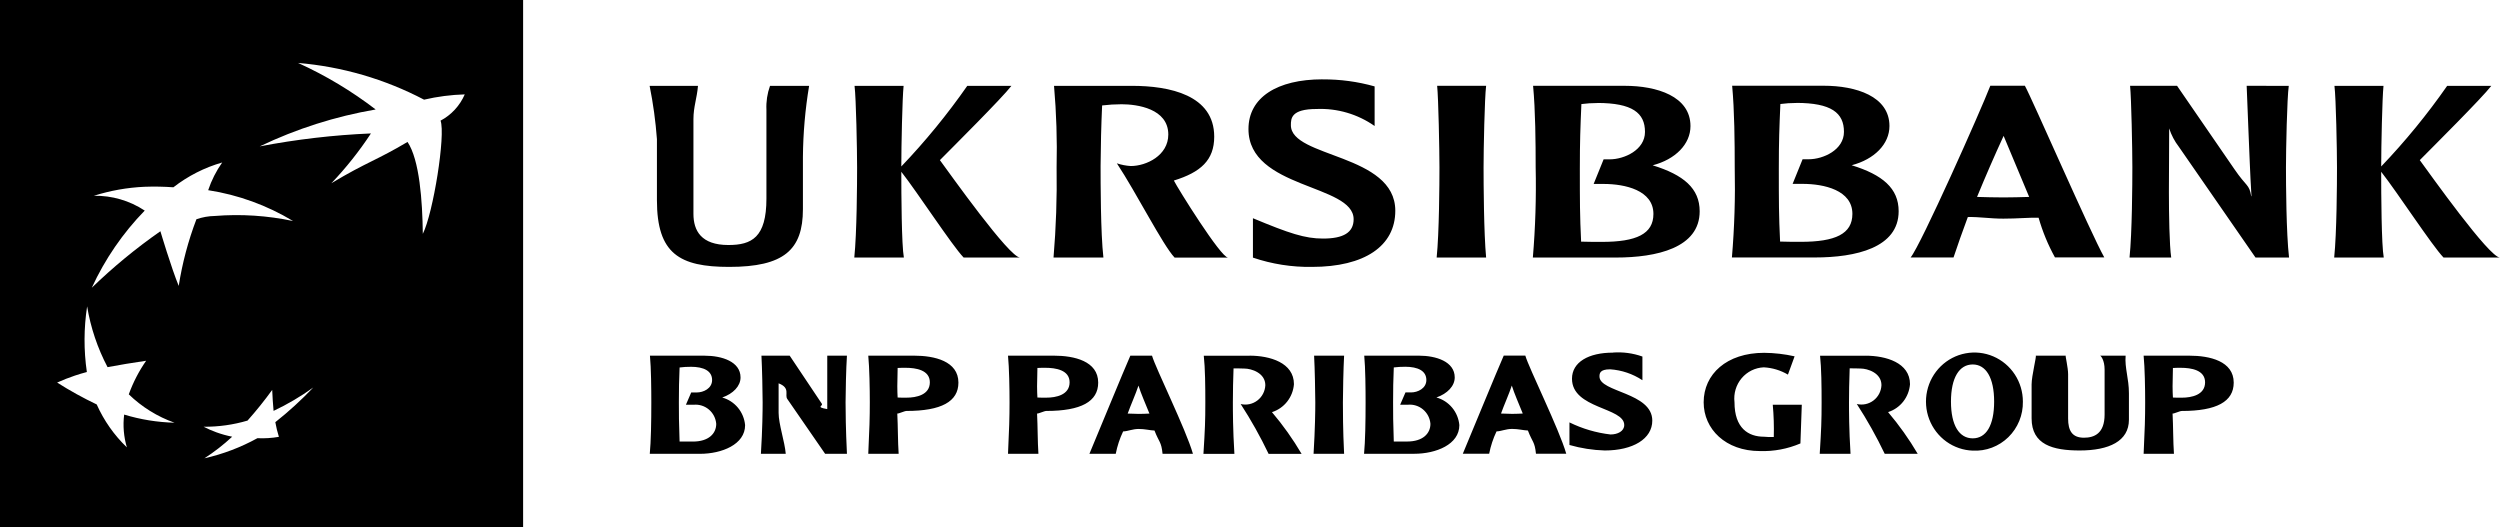
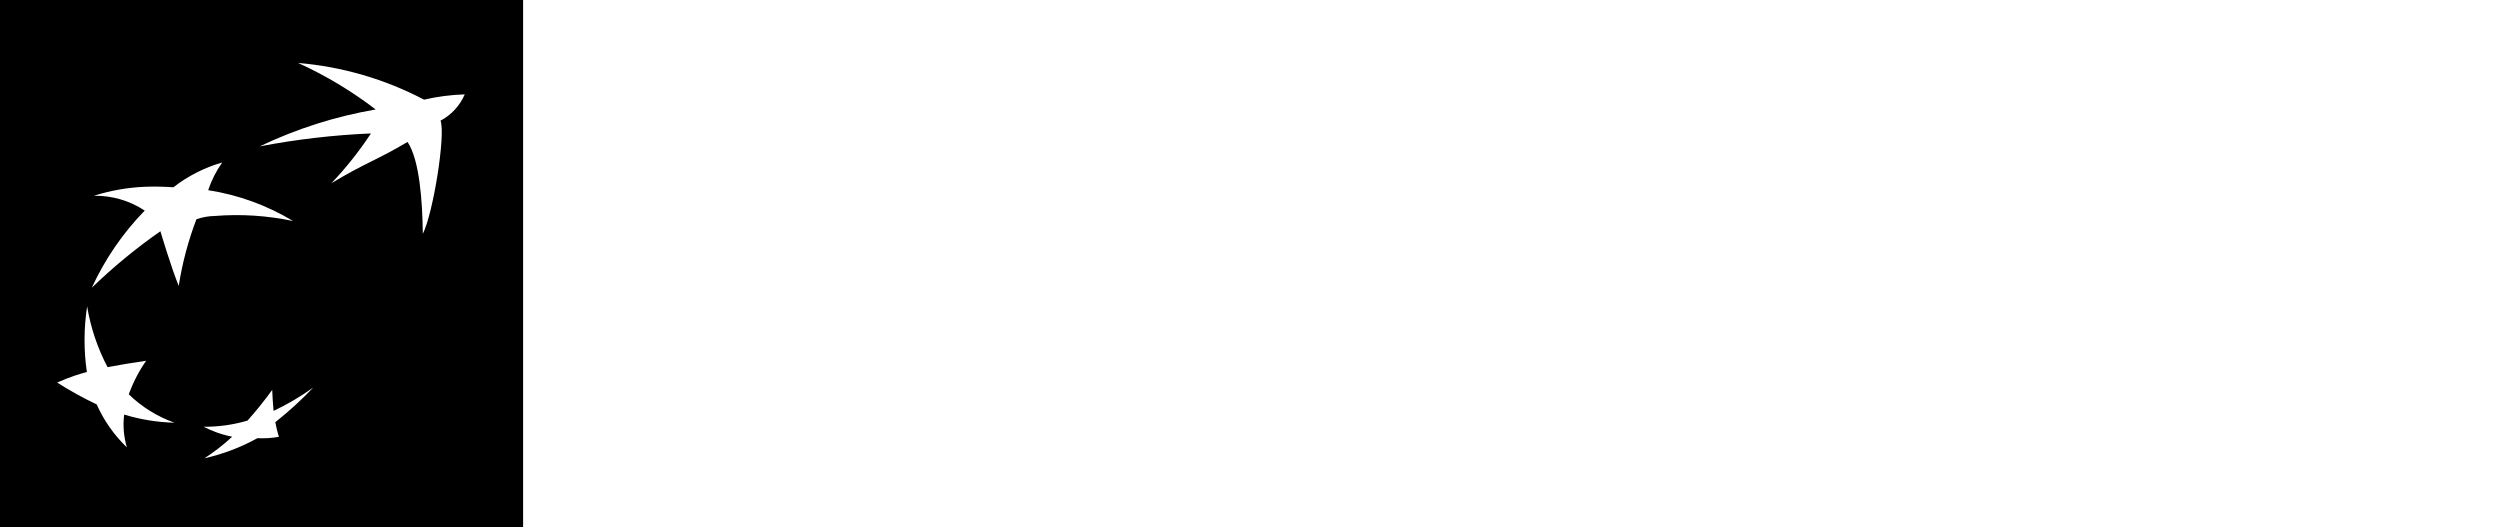
<svg xmlns="http://www.w3.org/2000/svg" width="237" height="50" viewBox="0 0 237 50" fill="none">
  <path fill-rule="evenodd" clip-rule="evenodd" d="M49.591 0H0V50H49.591V0ZM35.261 15.274C36.228 14.791 37.19 14.312 38.626 13.46V13.443C39.776 15.147 40.046 19.067 40.083 22.17C41.07 20.205 42.258 12.787 41.765 11.437C42.787 10.896 43.596 10.018 44.059 8.948C42.76 8.986 41.468 9.153 40.201 9.448C36.486 7.5 32.427 6.316 28.257 5.967C30.866 7.151 33.334 8.631 35.613 10.378C31.808 11.03 28.109 12.207 24.62 13.878C28.101 13.21 31.625 12.8 35.165 12.65C34.057 14.335 32.801 15.916 31.413 17.373C33.128 16.339 34.198 15.805 35.261 15.274ZM12.209 37.383C13.447 38.584 14.926 39.501 16.544 40.073C14.926 40.033 13.32 39.774 11.77 39.302C11.64 40.345 11.728 41.405 12.028 42.412C10.823 41.256 9.852 39.874 9.169 38.342C7.878 37.727 6.625 37.035 5.417 36.267C5.967 36.019 6.529 35.798 7.1 35.606C7.474 35.481 7.853 35.368 8.234 35.267C7.934 33.202 7.942 31.104 8.259 29.042C8.592 31.057 9.247 33.003 10.196 34.805C11.409 34.572 12.447 34.414 13.854 34.2C13.17 35.183 12.616 36.253 12.209 37.383ZM16.544 40.073C16.55 40.075 16.555 40.077 16.561 40.079V40.073C16.555 40.073 16.55 40.073 16.544 40.073ZM21.065 15.404C21.066 15.401 21.068 15.399 21.07 15.397L21.072 15.402C21.069 15.402 21.067 15.404 21.065 15.404ZM19.735 18.03C20.049 17.093 20.497 16.208 21.065 15.404C19.389 15.883 17.818 16.682 16.437 17.755C15.524 17.689 14.609 17.672 13.695 17.707C12.068 17.78 10.457 18.066 8.902 18.559C10.61 18.53 12.288 19.019 13.72 19.963C11.646 22.093 9.948 24.567 8.702 27.278C10.726 25.32 12.9 23.529 15.206 21.922C15.206 21.922 16.233 25.378 16.942 27.105C17.28 24.944 17.843 22.825 18.621 20.784C19.183 20.589 19.77 20.484 20.364 20.474C22.846 20.275 25.343 20.436 27.78 20.952C25.31 19.461 22.578 18.469 19.735 18.03ZM23.466 39.872C24.294 38.942 25.074 37.971 25.805 36.962C25.831 37.625 25.874 38.289 25.935 38.952C27.252 38.329 28.512 37.587 29.697 36.735C28.577 37.916 27.374 39.014 26.1 40.022C26.184 40.492 26.297 40.956 26.439 41.412C25.767 41.53 25.084 41.573 24.403 41.54C22.823 42.41 21.131 43.052 19.377 43.448C20.312 42.845 21.193 42.16 22.01 41.4C21.502 41.3 21.003 41.161 20.518 40.985C20.102 40.835 19.696 40.658 19.302 40.455C20.711 40.467 22.114 40.271 23.466 39.872ZM25.803 36.952L25.805 36.962C25.805 36.958 25.803 36.956 25.803 36.952Z" fill="black" />
-   <path d="M66.809 33.72C68.434 33.72 70.203 34.278 70.203 35.783C70.203 36.6 69.505 37.323 68.467 37.685C69.049 37.846 69.568 38.183 69.956 38.651C70.343 39.118 70.581 39.695 70.636 40.303C70.636 42.136 68.429 43.022 66.357 43.022H61.599C61.712 41.855 61.745 39.983 61.745 38.15C61.745 36.941 61.727 34.883 61.615 33.72H66.809V33.72ZM65.478 34.773C65.126 34.771 64.774 34.792 64.425 34.837C64.376 35.935 64.354 37.035 64.357 38.135C64.357 39.723 64.357 39.533 64.425 41.86H65.69C67.183 41.86 67.899 41.098 67.899 40.181C67.878 39.92 67.805 39.665 67.686 39.432C67.566 39.199 67.402 38.992 67.203 38.824C67.004 38.655 66.774 38.529 66.526 38.451C66.278 38.373 66.018 38.346 65.76 38.371H65.024L65.527 37.205H66.064C66.68 37.205 67.507 36.831 67.507 36.028C67.507 35.176 66.745 34.77 65.478 34.77V34.773ZM80.29 33.717C80.21 34.883 80.16 37.28 80.16 38.145C80.16 38.948 80.177 40.693 80.29 43.018H78.22L74.635 37.823C74.361 37.428 74.965 36.783 73.812 36.34V39.138C73.812 40.203 74.392 41.856 74.489 43.02H72.134C72.28 40.687 72.298 38.916 72.298 38.147C72.298 37.313 72.249 34.88 72.185 33.718H74.863L77.909 38.272C78.055 38.5 77.27 38.585 78.424 38.782V33.72H80.284L80.29 33.717ZM86.67 33.717C88.569 33.717 90.858 34.227 90.858 36.272C90.858 38.072 89.234 38.958 85.939 38.958C85.745 38.958 85.208 39.221 85.063 39.205C85.128 40.433 85.111 41.856 85.192 43.018H82.312C82.425 40.685 82.458 39.57 82.458 38.145C82.458 36.885 82.425 34.878 82.312 33.717H86.662H86.67ZM85.096 34.883C85.096 35.455 85.065 36.05 85.065 36.62C85.065 37.045 85.08 37.371 85.096 37.685C85.194 37.698 85.649 37.698 85.941 37.698C86.866 37.698 88.149 37.438 88.149 36.243C88.149 35.077 86.833 34.867 85.845 34.867C85.717 34.867 85.23 34.867 85.1 34.883H85.096ZM99.92 33.717C101.82 33.717 104.109 34.227 104.109 36.272C104.109 38.072 102.485 38.958 99.19 38.958C98.995 38.958 98.459 39.221 98.314 39.205C98.378 40.433 98.362 41.856 98.442 43.018H95.559C95.672 40.685 95.704 39.57 95.704 38.145C95.704 36.885 95.672 34.878 95.559 33.717H99.909H99.92ZM98.347 34.883C98.347 35.455 98.314 36.05 98.314 36.62C98.314 37.045 98.331 37.371 98.347 37.685C98.444 37.698 98.9 37.698 99.19 37.698C100.116 37.698 101.398 37.438 101.398 36.243C101.398 35.077 100.082 34.867 99.094 34.867C98.966 34.867 98.477 34.867 98.349 34.883H98.347ZM109.211 33.717C109.54 34.883 112.424 40.693 113.09 43.018H110.21C110.097 41.852 109.869 41.928 109.446 40.815C109.009 40.801 108.554 40.665 107.954 40.665C107.353 40.665 106.946 40.883 106.472 40.9C106.151 41.573 105.916 42.285 105.773 43.018H103.278C103.772 41.852 106.637 34.878 107.157 33.717H109.205H109.211ZM108.966 39.206C108.625 38.355 108.154 37.29 107.927 36.555C107.684 37.306 107.164 38.468 106.905 39.206C107.234 39.221 107.667 39.238 107.96 39.238C108.365 39.238 108.577 39.221 108.966 39.206V39.206ZM118.462 33.717C120.376 33.717 122.666 34.375 122.666 36.422C122.619 37.023 122.396 37.597 122.025 38.07C121.654 38.542 121.151 38.891 120.582 39.072C121.629 40.305 122.568 41.627 123.39 43.025H120.263C119.483 41.394 118.599 39.816 117.616 38.301C117.889 38.367 118.172 38.371 118.445 38.313C118.719 38.255 118.977 38.136 119.2 37.965C119.424 37.795 119.607 37.576 119.737 37.325C119.867 37.075 119.941 36.798 119.953 36.515C119.953 35.348 118.622 34.94 117.978 34.94C117.687 34.94 117.134 34.907 116.94 34.923C116.899 35.994 116.878 37.066 116.876 38.14C116.876 38.91 116.876 40.7 117.021 43.026H114.086C114.233 40.693 114.265 39.925 114.265 38.153C114.265 36.666 114.249 34.886 114.119 33.725H118.454L118.462 33.717ZM127.421 33.717C127.355 34.883 127.307 37.313 127.307 38.163C127.307 38.95 127.307 40.693 127.421 43.018H124.526C124.67 40.685 124.69 38.915 124.69 38.163C124.69 37.33 124.642 34.88 124.577 33.717H127.417H127.421ZM134.516 33.717C136.139 33.717 137.908 34.275 137.908 35.78C137.908 36.596 137.212 37.32 136.172 37.681C136.755 37.841 137.275 38.178 137.664 38.646C138.053 39.114 138.291 39.691 138.347 40.3C138.347 42.133 136.14 43.018 134.068 43.018H129.312C129.425 41.852 129.458 39.98 129.458 38.147C129.458 36.938 129.442 34.88 129.33 33.717H134.511H134.516ZM133.184 34.77C132.832 34.768 132.48 34.789 132.131 34.833C132.083 35.932 132.061 37.032 132.065 38.132C132.065 39.72 132.065 39.53 132.131 41.856H133.397C134.891 41.856 135.605 41.095 135.605 40.178C135.584 39.916 135.511 39.662 135.392 39.428C135.272 39.195 135.108 38.989 134.909 38.82C134.71 38.652 134.48 38.525 134.232 38.448C133.984 38.37 133.724 38.343 133.466 38.368H132.735L133.239 37.202H133.775C134.392 37.202 135.219 36.828 135.219 36.025C135.219 35.173 134.453 34.767 133.189 34.767L133.184 34.77ZM144.601 33.713C144.931 34.88 147.816 40.69 148.481 43.015H145.609C145.495 41.848 145.266 41.925 144.845 40.812C144.407 40.798 143.953 40.661 143.352 40.661C142.752 40.661 142.345 40.88 141.871 40.897C141.551 41.569 141.316 42.28 141.173 43.013H138.675C139.169 41.846 142.034 34.873 142.554 33.712H144.6L144.601 33.713ZM144.358 39.203C144.016 38.352 143.545 37.286 143.319 36.551C143.076 37.303 142.556 38.465 142.296 39.203C142.625 39.218 143.058 39.235 143.351 39.235C143.757 39.235 143.966 39.218 144.358 39.203ZM152.903 33.423C153.851 33.353 154.804 33.481 155.701 33.8V36.045C154.786 35.44 153.732 35.084 152.641 35.011C151.654 35.011 151.631 35.407 151.631 35.698C151.631 37.188 156.637 37.198 156.637 39.873C156.637 41.606 154.804 42.706 152.126 42.706C150.995 42.671 149.873 42.496 148.784 42.185V40.043C150.007 40.644 151.323 41.031 152.674 41.188C153.357 41.188 153.978 40.878 153.978 40.29C153.978 38.605 149.025 38.768 149.025 35.903C149.025 34.331 150.597 33.43 152.903 33.43V33.423ZM170.81 38.371C170.76 39.538 170.711 40.983 170.68 42.038C169.464 42.558 168.151 42.805 166.832 42.76C163.586 42.76 161.507 40.676 161.507 38.138C161.507 35.471 163.685 33.447 167.24 33.447C168.212 33.455 169.18 33.567 170.128 33.78L169.496 35.513C168.798 35.102 168.013 34.866 167.207 34.823C166.805 34.84 166.41 34.94 166.048 35.118C165.686 35.297 165.365 35.549 165.104 35.86C164.843 36.17 164.649 36.532 164.533 36.923C164.417 37.313 164.382 37.724 164.43 38.128C164.43 40.598 165.747 41.401 167.228 41.401C167.536 41.434 167.846 41.441 168.155 41.425C168.183 40.406 168.151 39.386 168.058 38.371H170.815H170.81ZM176.863 33.72C178.779 33.72 181.068 34.378 181.068 36.425C181.021 37.025 180.798 37.597 180.428 38.068C180.057 38.539 179.556 38.887 178.99 39.068C180.037 40.301 180.977 41.624 181.799 43.022H178.672C177.892 41.39 177.008 39.813 176.025 38.298C176.298 38.364 176.581 38.368 176.855 38.31C177.129 38.252 177.387 38.134 177.61 37.963C177.833 37.792 178.017 37.573 178.147 37.322C178.277 37.072 178.35 36.795 178.362 36.511C178.362 35.345 177.033 34.937 176.387 34.937C176.096 34.937 175.545 34.903 175.349 34.92C175.301 36.002 175.285 37.548 175.285 38.136C175.285 38.907 175.285 40.697 175.43 43.023H172.51C172.655 40.69 172.688 39.922 172.688 38.15C172.688 36.663 172.67 34.883 172.541 33.721H176.876L176.863 33.72ZM187.026 42.72C186.124 42.69 185.251 42.392 184.516 41.863C183.78 41.334 183.215 40.597 182.89 39.745C182.566 38.893 182.496 37.962 182.69 37.07C182.884 36.178 183.333 35.363 183.981 34.728C184.63 34.093 185.448 33.665 186.335 33.498C187.222 33.33 188.138 33.431 188.969 33.788C189.799 34.145 190.508 34.741 191.006 35.503C191.504 36.264 191.77 37.158 191.769 38.072C191.781 38.699 191.665 39.323 191.428 39.903C191.19 40.483 190.838 41.008 190.392 41.444C189.945 41.88 189.415 42.218 188.834 42.437C188.253 42.657 187.634 42.752 187.015 42.718L187.026 42.72ZM187.015 34.551C185.747 34.551 184.952 35.795 184.952 38.07C184.952 40.345 185.747 41.555 187.015 41.555C188.282 41.555 189.044 40.342 189.044 38.07C189.044 35.798 188.264 34.551 187.015 34.551ZM195.83 33.718C195.78 33.718 196.057 34.853 196.057 35.473V39.678C196.057 40.827 196.439 41.495 197.559 41.495C198.532 41.495 199.516 41.102 199.516 39.3V35.035C199.516 34.136 199.156 33.72 199.092 33.72H201.509C201.412 34.886 201.822 35.868 201.822 37.291V39.791C201.822 41.82 199.944 42.705 197.151 42.705C194.62 42.705 192.596 42.165 192.596 39.661V36.441C192.596 35.623 193.089 33.72 192.987 33.72H195.828L195.83 33.718ZM207.566 33.718C209.465 33.718 211.756 34.228 211.756 36.273C211.756 38.073 210.132 38.96 206.837 38.96C206.641 38.96 206.106 39.223 205.96 39.206C206.024 40.435 206.008 41.858 206.09 43.02H203.216C203.33 40.687 203.361 39.572 203.361 38.147C203.361 36.886 203.33 34.88 203.216 33.718H207.569H207.566ZM205.993 34.885C205.993 35.456 205.96 36.051 205.96 36.621C205.96 37.047 205.976 37.373 205.993 37.687C206.091 37.7 206.546 37.7 206.835 37.7C207.76 37.7 209.042 37.44 209.042 36.245C209.042 35.078 207.726 34.868 206.738 34.868C206.61 34.868 206.123 34.868 205.993 34.885ZM66.169 8.138C66.072 9.305 65.738 10.138 65.738 11.287V20.273C65.738 21.883 66.485 23.227 69.051 23.227C71.257 23.227 72.657 22.518 72.657 18.831V10.405C72.621 9.634 72.737 8.863 72.998 8.138H76.704C76.333 10.364 76.136 12.617 76.117 14.875V19.831C76.117 23.692 74.306 25.302 69.124 25.302C64.425 25.302 62.277 24.056 62.277 18.978V13.191C62.152 11.494 61.92 9.806 61.584 8.138H66.169ZM95.883 8.138C94.988 9.305 90.337 13.933 89.102 15.18C90.072 16.497 95.686 24.416 96.708 24.416H91.354C90.238 23.25 86.994 18.263 85.444 16.285C85.444 18.337 85.468 23.253 85.687 24.416H80.987C81.229 22.083 81.253 17.375 81.253 15.886C81.253 14.22 81.158 9.3 81.011 8.138H85.661C85.539 9.305 85.444 13.828 85.444 15.781C87.719 13.4 89.81 10.845 91.698 8.138H95.883ZM107.31 8.138C110.87 8.138 115.108 9.003 115.108 12.96C115.108 15.181 113.824 16.333 111.282 17.115C111.645 17.846 115.738 24.418 116.417 24.418H111.352C110.24 23.252 107.72 18.267 105.878 15.483C106.305 15.626 106.747 15.712 107.195 15.74C108.676 15.74 110.755 14.74 110.755 12.755C110.755 10.29 107.792 9.883 106.321 9.883C105.706 9.884 105.092 9.922 104.481 9.996C104.395 11.902 104.347 13.809 104.336 15.718C104.336 17.232 104.336 22.091 104.603 24.416H99.874C100.114 21.572 100.211 18.717 100.166 15.863C100.227 13.286 100.146 10.707 99.922 8.138H107.31ZM125.376 7.525C127.045 7.514 128.707 7.738 130.314 8.191V11.945C128.702 10.816 126.77 10.25 124.812 10.333C122.389 10.333 122.376 11.236 122.376 11.871C122.376 14.973 132.274 14.558 132.274 19.978C132.274 23.323 129.366 25.302 124.374 25.302C122.473 25.332 120.581 25.035 118.778 24.423V20.688C122.235 22.128 123.704 22.616 125.424 22.616C127.338 22.616 128.324 22.055 128.324 20.783C128.324 17.438 118.355 17.925 118.355 12.235C118.355 9.235 121.079 7.521 125.367 7.521L125.376 7.525ZM140.884 8.135C140.739 9.301 140.642 14.198 140.642 15.883C140.642 17.372 140.666 22.088 140.884 24.413H136.195C136.436 22.08 136.46 17.372 136.46 15.883C136.46 14.216 136.362 9.296 136.242 8.135H140.884ZM154.032 8.135C157.059 8.135 160.257 9.121 160.257 11.955C160.257 13.665 158.828 15.11 156.672 15.671C159.603 16.575 161.129 17.858 161.129 20.032C161.129 23.498 157.059 24.415 153.184 24.415H145.314C145.554 21.571 145.643 18.715 145.581 15.861C145.581 13.517 145.556 10.461 145.337 8.136L154.032 8.135ZM151.417 9.768C150.915 9.768 150.414 9.801 149.916 9.866C149.819 12.138 149.769 13.367 149.769 15.996C149.769 19.096 149.769 20.392 149.89 22.907C150.446 22.931 151.344 22.931 151.853 22.931C155.123 22.931 156.744 22.186 156.744 20.282C156.744 18.037 154.057 17.438 152.023 17.438H151.078L152.023 15.105H152.604C153.983 15.105 155.945 14.216 155.945 12.507C155.945 10.7 154.737 9.761 151.419 9.761L151.417 9.768ZM172.897 8.128C175.923 8.128 179.12 9.115 179.12 11.948C179.12 13.658 177.691 15.103 175.537 15.665C178.468 16.568 179.992 17.852 179.992 20.025C179.992 23.491 175.925 24.408 172.047 24.408H164.185C164.425 21.564 164.514 18.709 164.452 15.855C164.452 13.51 164.427 10.455 164.208 8.13H172.905L172.897 8.128ZM170.28 9.761C169.778 9.762 169.276 9.795 168.779 9.86C168.682 12.132 168.632 13.36 168.632 15.99C168.632 19.09 168.632 20.385 168.752 22.9C169.309 22.925 170.207 22.925 170.714 22.925C173.986 22.925 175.607 22.18 175.607 20.275C175.607 18.03 172.92 17.431 170.885 17.431H169.941L170.885 15.098H171.466C172.846 15.098 174.807 14.21 174.807 12.5C174.807 10.693 173.599 9.755 170.281 9.755L170.28 9.761ZM191.954 8.121C192.612 9.288 198.178 22.075 199.485 24.4H194.809C194.153 23.211 193.633 21.95 193.259 20.642C192.289 20.616 191.299 20.728 189.918 20.728C188.632 20.728 187.665 20.55 186.55 20.575C186.017 22.015 185.581 23.241 185.194 24.408H181.126C182.095 23.241 187.786 10.455 188.682 8.13H191.952L191.954 8.121ZM192.365 18.668C191.564 16.736 190.757 14.806 189.943 12.88C189.065 14.79 188.225 16.719 187.424 18.668C188.15 18.692 189.144 18.716 189.943 18.716C190.741 18.716 191.542 18.692 192.365 18.668ZM216.975 8.138C216.811 9.305 216.71 14.201 216.71 15.863C216.71 17.375 216.733 22.091 217.002 24.416H213.824L206.556 13.916C206.153 13.393 205.842 12.802 205.637 12.171C205.637 14.785 205.612 15.875 205.612 18.195C205.612 20.293 205.66 23.25 205.83 24.413H201.88C202.122 22.08 202.148 17.372 202.148 15.86C202.148 14.193 202.051 9.296 201.931 8.135H206.386L211.817 16.03C212.979 17.74 213.223 17.438 213.415 18.602H213.44C213.294 16.268 213.246 14.418 213.149 12.295L212.984 8.136L216.975 8.138ZM236.177 8.138C235.28 9.305 230.631 13.933 229.395 15.18C230.364 16.497 235.978 24.416 237 24.416H231.648C230.532 23.25 227.288 18.263 225.736 16.285C225.736 18.337 225.761 23.253 225.98 24.416H221.281C221.523 22.083 221.547 17.375 221.547 15.886C221.547 14.22 221.452 9.3 221.306 8.138H225.955C225.835 9.305 225.738 13.828 225.738 15.781C228.014 13.4 230.105 10.845 231.992 8.138H236.177Z" fill="black" />
</svg>